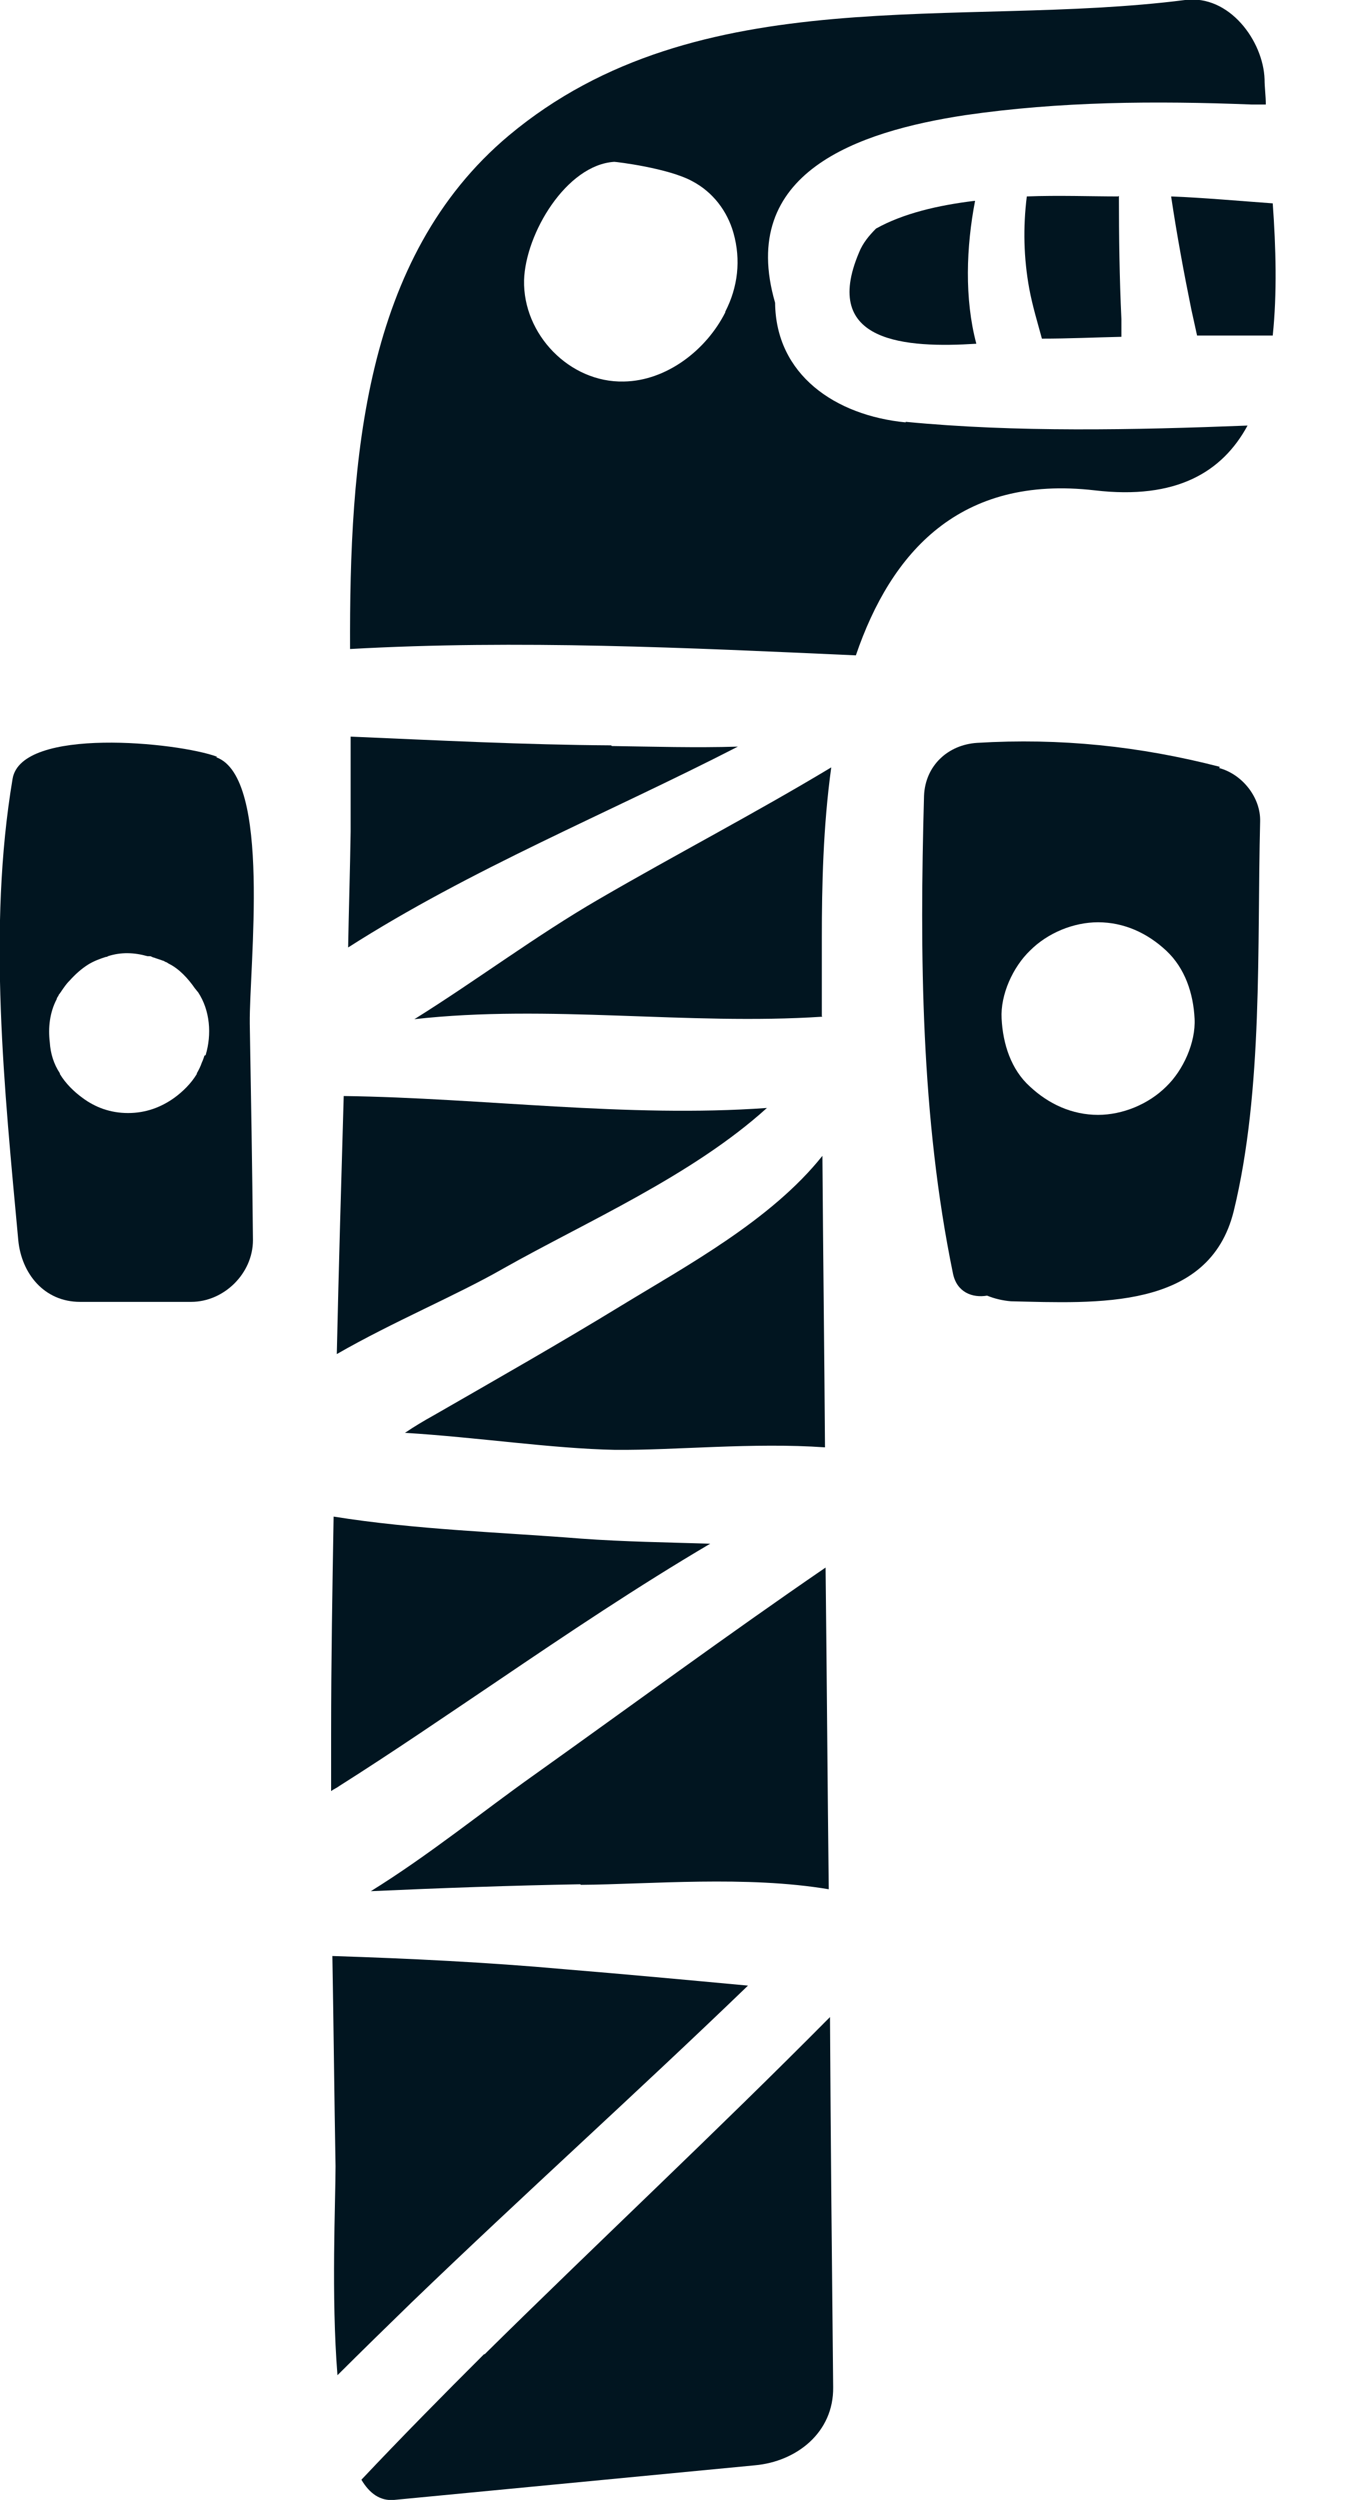
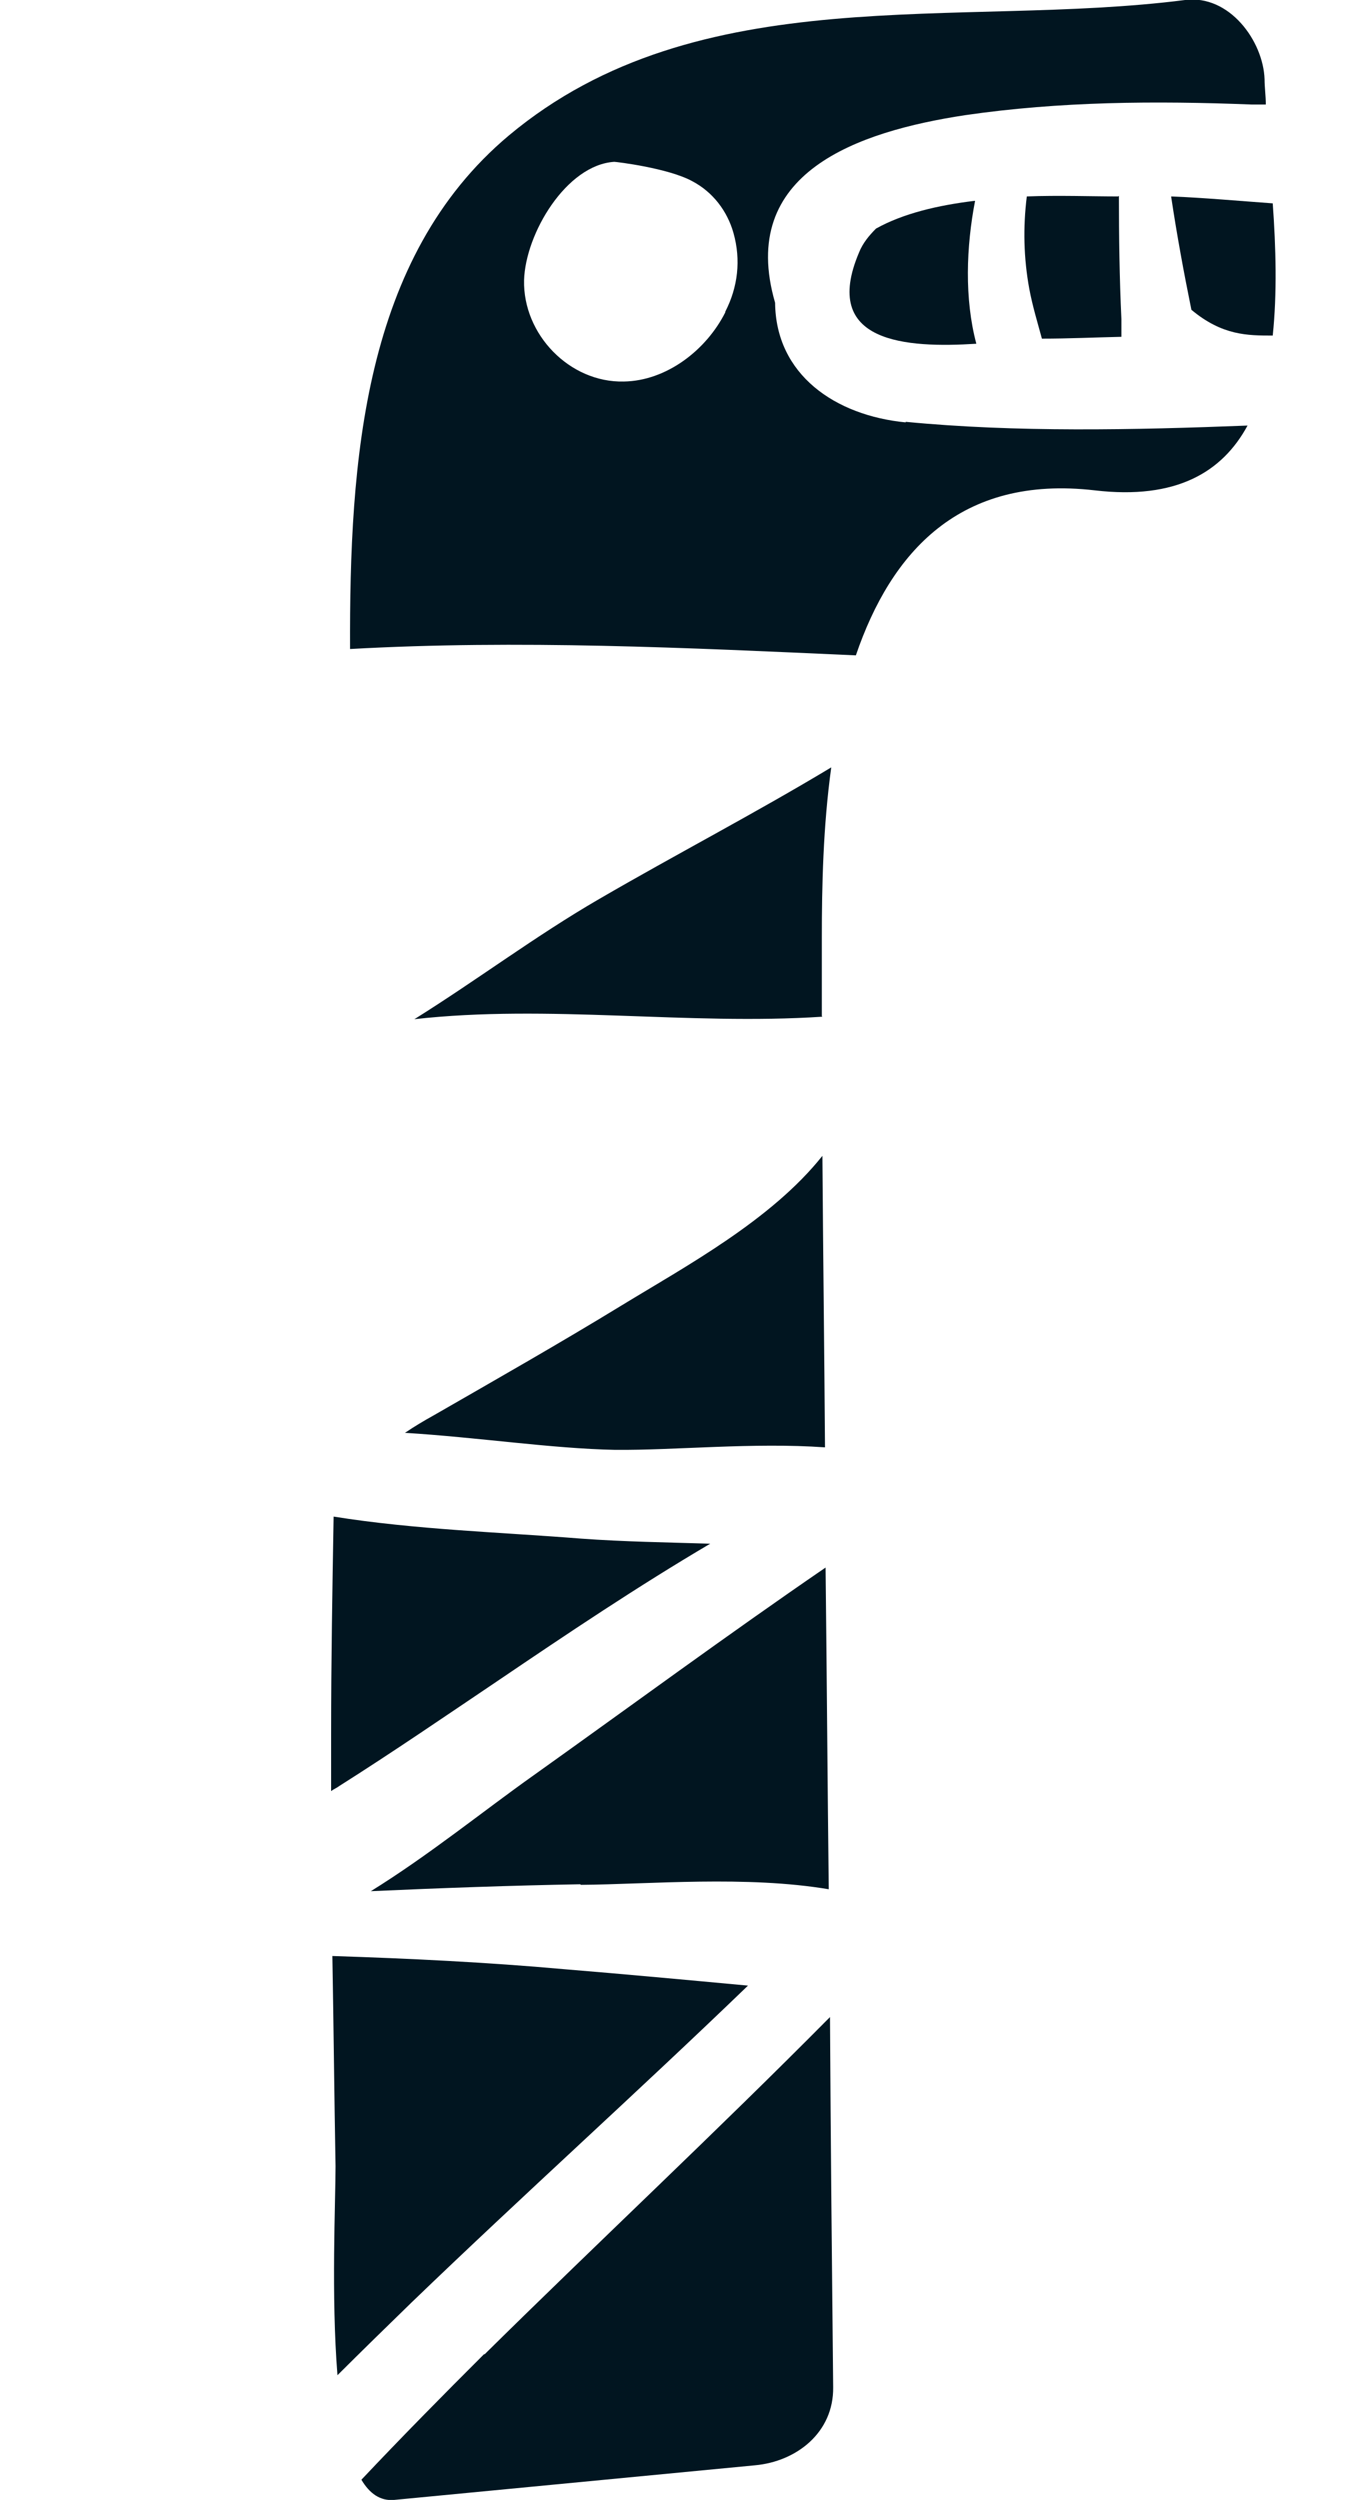
<svg xmlns="http://www.w3.org/2000/svg" width="14" height="26" viewBox="0 0 14 26" fill="none">
-   <path d="M6.357 7.752C5.451 7.746 4.553 7.7 3.647 7.661C3.647 8.001 3.647 8.328 3.647 8.649C3.641 9.049 3.628 9.455 3.621 9.854C4.9 9.036 6.324 8.459 7.675 7.765C7.236 7.779 6.79 7.765 6.363 7.759" fill="#011520" />
  <path d="M10.135 2.089C9.755 2.135 9.394 2.22 9.112 2.377C9.04 2.449 8.974 2.528 8.935 2.626C8.535 3.569 9.427 3.621 10.155 3.575C10.03 3.104 10.05 2.567 10.142 2.089" fill="#011520" />
-   <path d="M12.182 2.05C12.241 2.442 12.313 2.835 12.392 3.222C12.412 3.313 12.431 3.398 12.451 3.49C12.713 3.49 12.976 3.49 13.238 3.49C13.284 3.051 13.271 2.573 13.238 2.115C12.877 2.089 12.516 2.056 12.182 2.043" fill="#011520" />
+   <path d="M12.182 2.05C12.241 2.442 12.313 2.835 12.392 3.222C12.713 3.49 12.976 3.49 13.238 3.49C13.284 3.051 13.271 2.573 13.238 2.115C12.877 2.089 12.516 2.056 12.182 2.043" fill="#011520" />
  <path d="M11.631 2.043C11.349 2.043 11.014 2.03 10.68 2.043C10.64 2.364 10.647 2.684 10.706 3.005C10.739 3.182 10.791 3.352 10.837 3.522C11.113 3.522 11.388 3.509 11.664 3.503C11.664 3.444 11.664 3.378 11.664 3.319C11.644 2.894 11.638 2.462 11.638 2.036" fill="#011520" />
  <path d="M7.544 3.248C7.347 3.64 6.934 3.961 6.488 3.968C5.924 3.981 5.438 3.477 5.451 2.914C5.465 2.429 5.891 1.715 6.389 1.683C6.409 1.683 6.954 1.748 7.203 1.886C7.413 1.997 7.564 2.193 7.629 2.423C7.708 2.704 7.675 2.986 7.544 3.241M9.42 4.393C8.685 4.321 8.069 3.896 8.062 3.149C7.669 1.794 8.922 1.368 10.037 1.198C11.027 1.054 12.018 1.048 13.015 1.087C13.068 1.087 13.114 1.087 13.166 1.087C13.166 0.995 13.153 0.91 13.153 0.825C13.14 0.426 12.786 -0.059 12.326 1.46651e-05C9.971 0.301 7.269 -0.242 5.294 1.408C3.779 2.678 3.634 4.786 3.641 6.75C5.392 6.652 7.144 6.737 8.902 6.816C9.269 5.742 9.984 4.937 11.388 5.1C12.234 5.199 12.713 4.911 12.976 4.426C11.795 4.472 10.562 4.498 9.42 4.387" fill="#011520" />
-   <path d="M5.235 13.193C6.094 12.708 7.196 12.23 7.977 11.523C6.521 11.628 5.032 11.419 3.575 11.399C3.549 12.296 3.523 13.186 3.503 14.083C4.094 13.743 4.743 13.475 5.235 13.193Z" fill="#011520" />
  <path d="M6.396 15.079C7.019 15.085 7.833 15 8.581 15.053C8.574 14.044 8.561 13.029 8.554 12.021C8.023 12.689 7.137 13.167 6.462 13.579C5.819 13.972 5.163 14.345 4.513 14.719C4.408 14.777 4.31 14.836 4.212 14.902C4.966 14.948 5.74 15.066 6.396 15.079Z" fill="#011520" />
  <path d="M3.529 18.575C4.087 18.222 4.631 17.849 5.176 17.482C5.911 16.984 6.632 16.5 7.387 16.055C6.941 16.041 6.494 16.035 6.042 16.002C5.235 15.937 4.323 15.91 3.47 15.773C3.457 16.526 3.444 17.279 3.444 18.032C3.444 18.228 3.444 18.431 3.444 18.628C3.47 18.608 3.503 18.595 3.529 18.575Z" fill="#011520" />
  <path d="M6.042 19.603C6.757 19.597 7.767 19.505 8.62 19.649C8.607 18.536 8.6 17.423 8.587 16.303C7.564 17.004 6.56 17.744 5.55 18.464C5.032 18.831 4.461 19.295 3.857 19.669C4.586 19.636 5.314 19.61 6.035 19.597" fill="#011520" />
  <path d="M3.51 24.703C3.766 24.448 4.021 24.199 4.277 23.95C5.432 22.837 6.626 21.764 7.78 20.651C7.144 20.592 6.508 20.533 5.865 20.48C5.064 20.408 4.258 20.369 3.457 20.343C3.47 21.07 3.477 21.803 3.49 22.53C3.49 22.903 3.444 23.878 3.51 24.703Z" fill="#011520" />
  <path d="M5.038 24.481C4.605 24.913 4.179 25.345 3.759 25.79C3.844 25.934 3.956 26.013 4.1 26L7.852 25.64C8.285 25.601 8.672 25.299 8.666 24.828C8.653 23.545 8.64 22.261 8.633 20.978C7.452 22.17 6.232 23.309 5.038 24.488" fill="#011520" />
  <path d="M8.548 10.568C8.548 10.293 8.548 10.024 8.548 9.749C8.548 9.219 8.561 8.597 8.646 7.981C7.852 8.459 7.032 8.885 6.232 9.35C5.576 9.73 4.96 10.194 4.31 10.6C5.701 10.443 7.157 10.666 8.554 10.574" fill="#011520" />
-   <path d="M12.13 11.301C11.946 11.484 11.677 11.595 11.421 11.595C11.152 11.595 10.909 11.484 10.713 11.301C10.516 11.124 10.431 10.856 10.418 10.594C10.404 10.345 10.536 10.057 10.713 9.887C10.896 9.703 11.165 9.592 11.421 9.592C11.69 9.592 11.933 9.703 12.13 9.887C12.326 10.07 12.412 10.332 12.425 10.594C12.438 10.842 12.307 11.131 12.13 11.301ZM12.687 7.975C11.848 7.759 11.027 7.674 10.162 7.726C9.86 7.746 9.624 7.962 9.611 8.276C9.565 9.926 9.578 11.622 9.912 13.245C9.952 13.442 10.116 13.501 10.267 13.475C10.345 13.507 10.431 13.527 10.516 13.534C11.402 13.553 12.576 13.632 12.832 12.597C13.14 11.334 13.074 9.841 13.107 8.544C13.114 8.296 12.923 8.053 12.681 7.988" fill="#011520" />
-   <path d="M2.126 10.98C2.126 10.98 2.112 11.026 2.099 11.052C2.086 11.091 2.066 11.13 2.047 11.163C2.047 11.163 2.047 11.163 2.047 11.17C1.988 11.268 1.902 11.353 1.811 11.419C1.673 11.517 1.515 11.576 1.332 11.576C1.148 11.576 0.991 11.517 0.859 11.419C0.768 11.353 0.682 11.268 0.623 11.17V11.163C0.558 11.065 0.525 10.954 0.518 10.842C0.499 10.685 0.518 10.528 0.59 10.391C0.59 10.378 0.604 10.364 0.61 10.351C0.61 10.345 0.617 10.338 0.623 10.332C0.623 10.325 0.636 10.319 0.636 10.312C0.663 10.273 0.689 10.233 0.722 10.201C0.781 10.135 0.846 10.076 0.918 10.031C0.971 9.998 1.037 9.972 1.102 9.952C1.109 9.952 1.115 9.952 1.122 9.945C1.26 9.9 1.397 9.906 1.535 9.945C1.542 9.945 1.555 9.945 1.561 9.945C1.574 9.945 1.588 9.959 1.601 9.959C1.634 9.972 1.66 9.978 1.693 9.991C1.699 9.991 1.712 9.998 1.719 10.004C1.732 10.004 1.745 10.018 1.758 10.024C1.863 10.076 1.955 10.175 2.027 10.279C2.04 10.293 2.047 10.306 2.06 10.319C2.185 10.508 2.204 10.757 2.139 10.973M2.257 7.87C1.85 7.719 0.223 7.556 0.131 8.099C-0.131 9.657 0.046 11.334 0.19 12.898C0.223 13.245 0.459 13.54 0.833 13.54C1.22 13.54 1.601 13.54 1.988 13.54C2.329 13.54 2.631 13.245 2.631 12.898C2.624 12.145 2.611 11.392 2.598 10.646C2.591 10.05 2.827 8.086 2.25 7.876" fill="#011520" />
</svg>